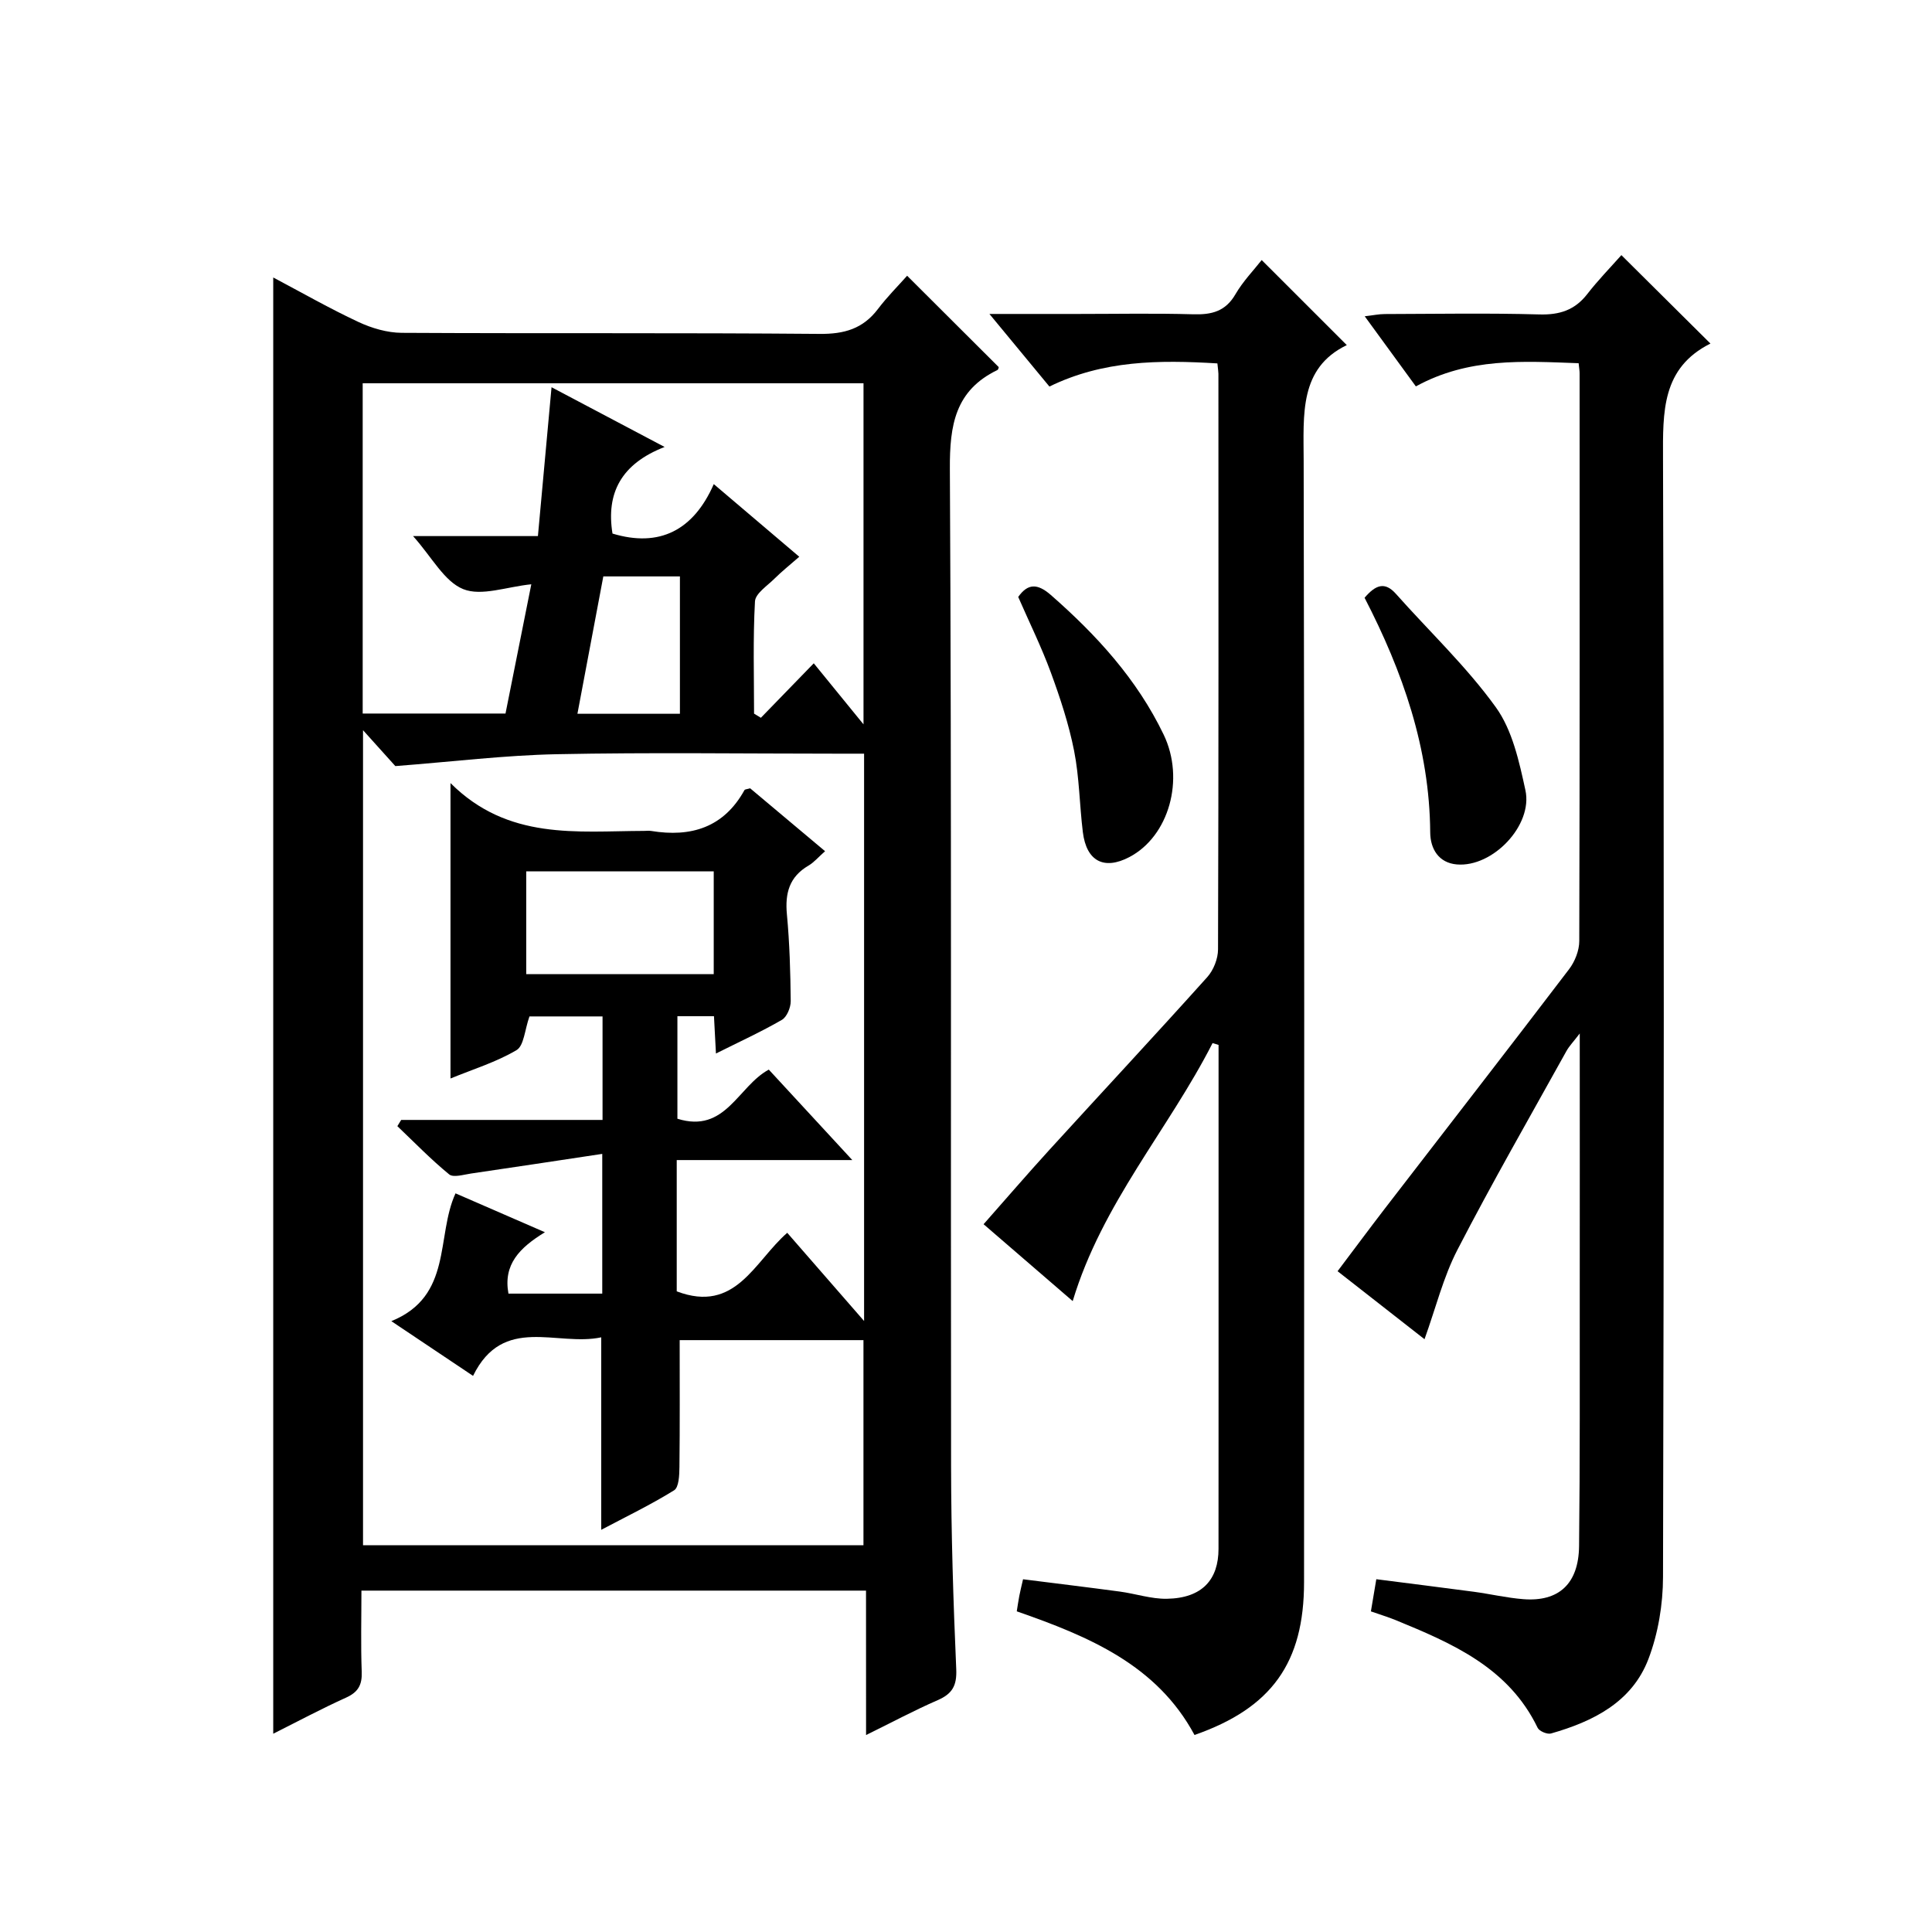
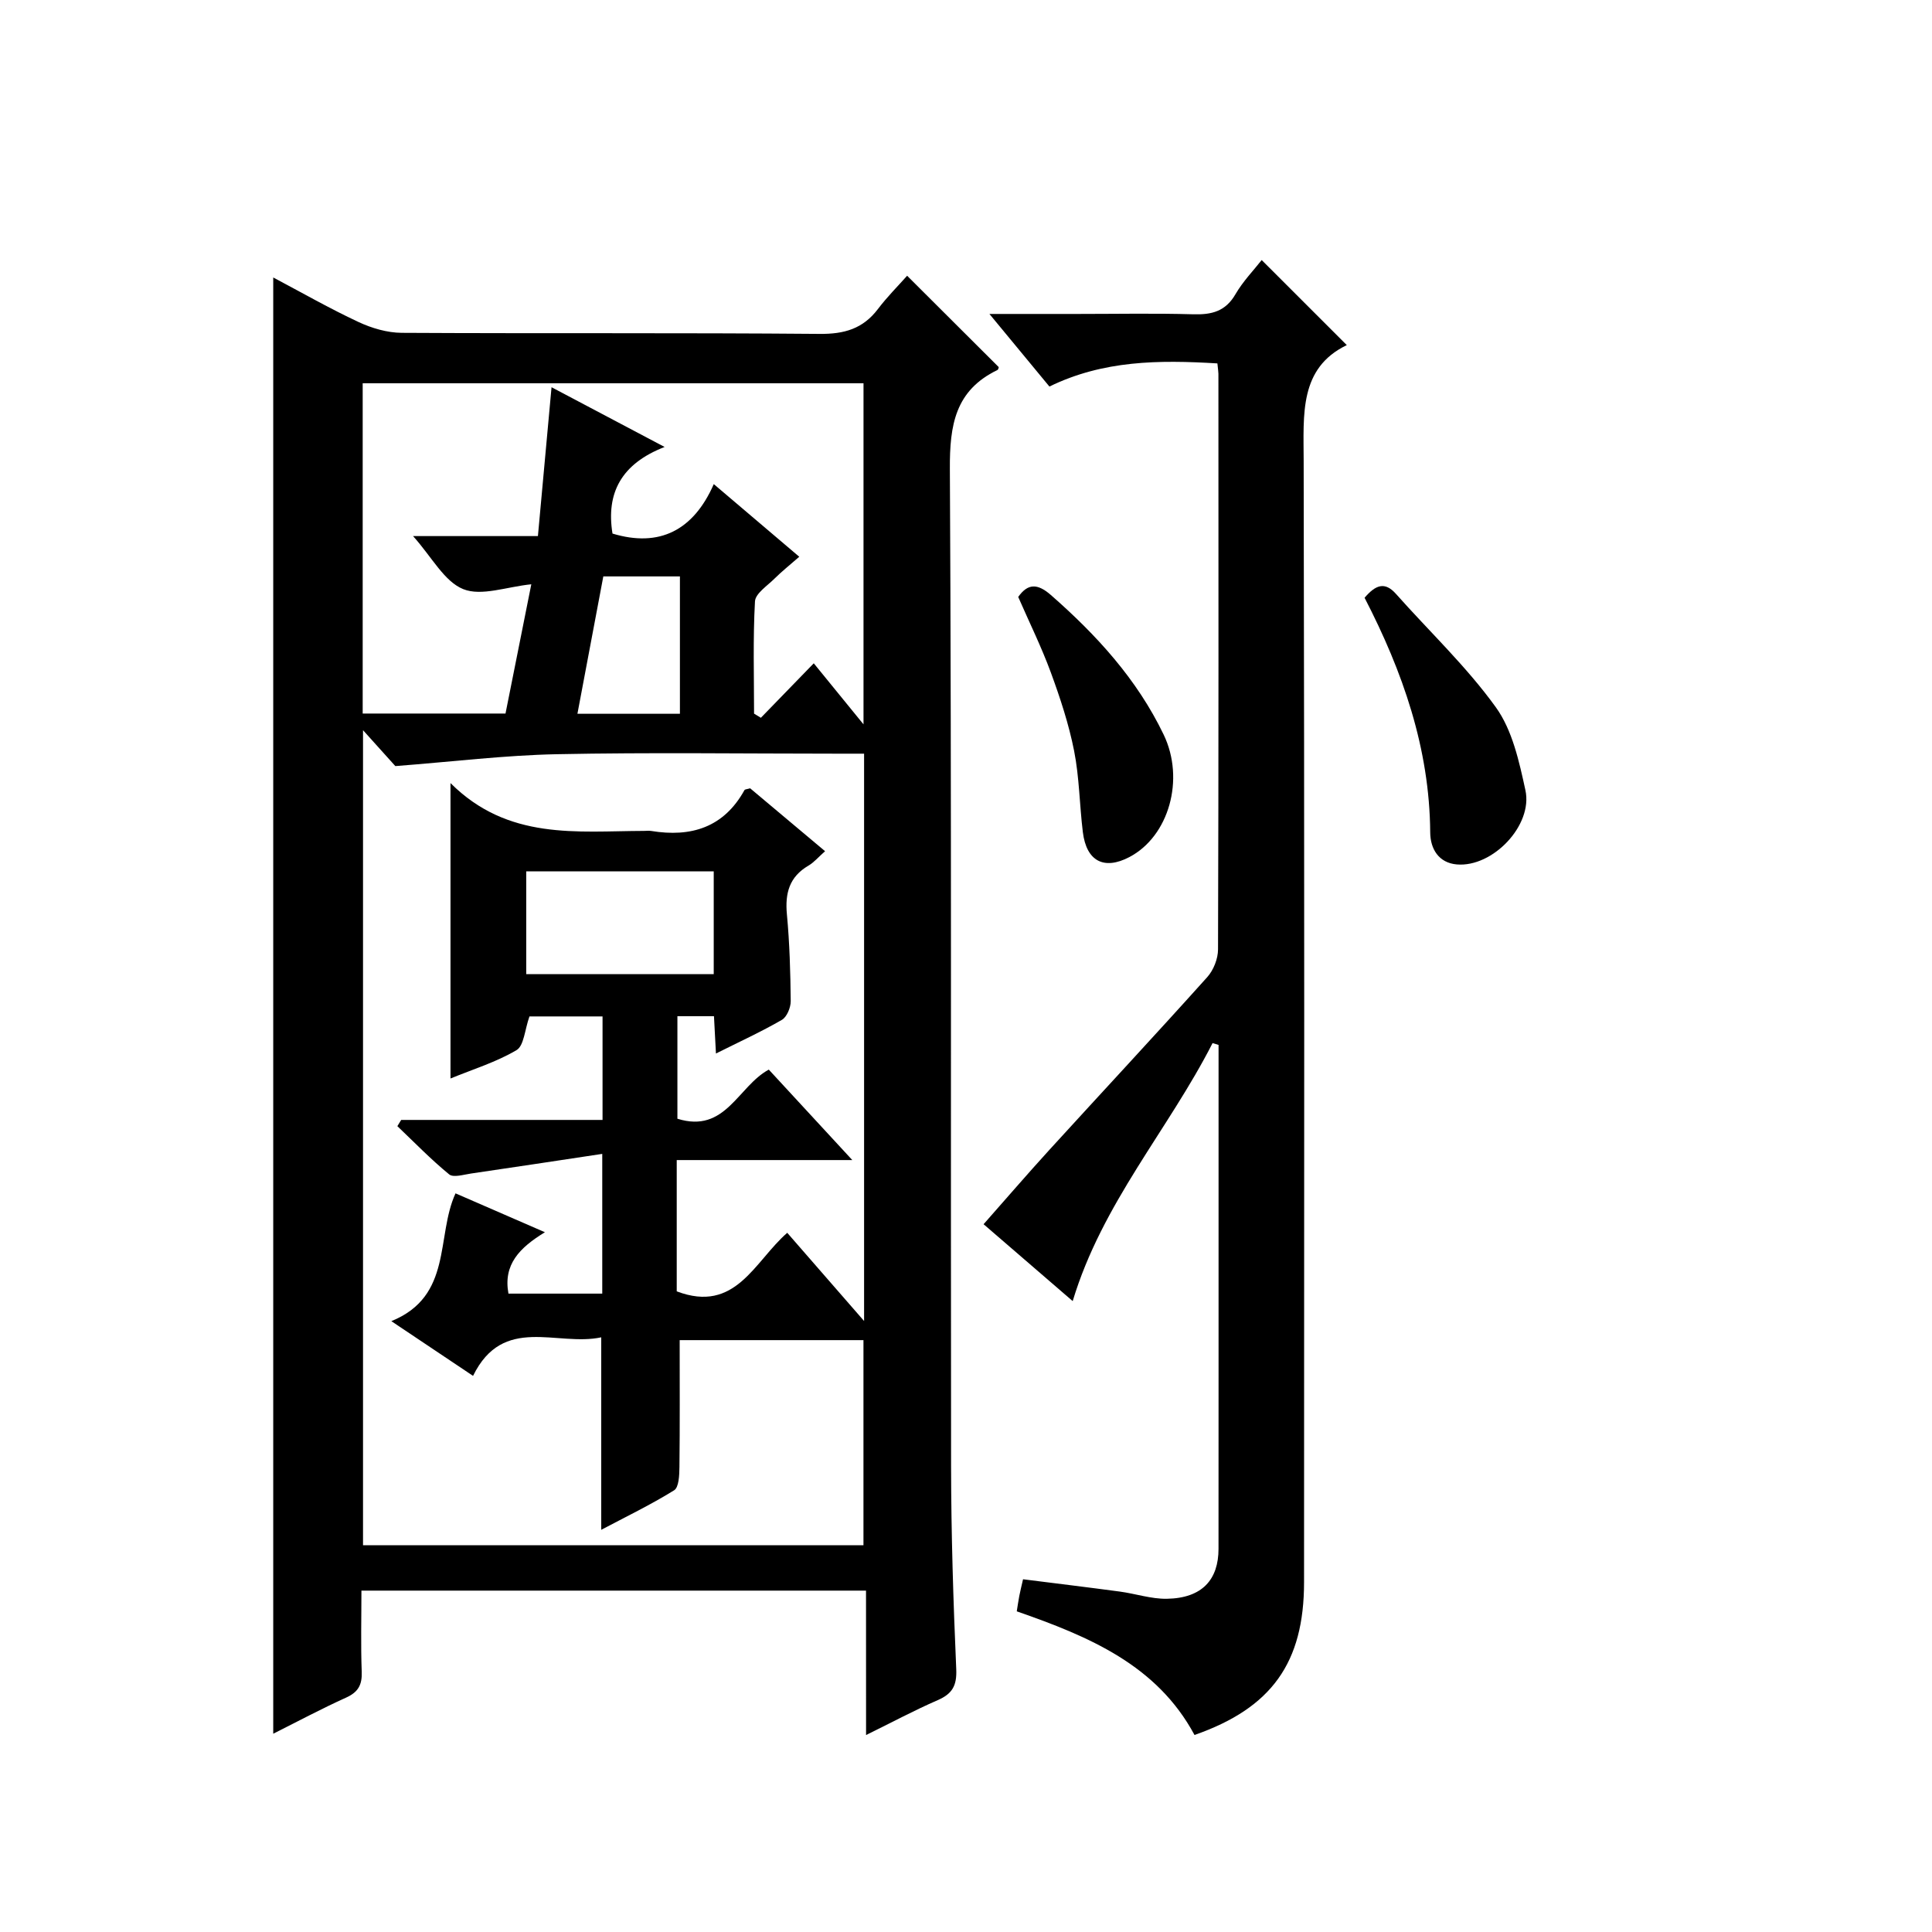
<svg xmlns="http://www.w3.org/2000/svg" version="1.1" id="ZDIC" x="0px" y="0px" viewBox="0 0 400 400" style="enable-background:new 0 0 400 400;" xml:space="preserve">
  <g>
    <path d="M179.3,329.32c-35.09,0-69.38,0-104.47,0c0,5.64-0.15,11.23,0.06,16.81c0.1,2.7-0.72,4.2-3.23,5.34   c-5.09,2.3-10.03,4.94-15.09,7.48c0-100.58,0-200.77,0-301.5c5.97,3.16,11.7,6.44,17.66,9.22c2.74,1.28,5.94,2.22,8.94,2.24   c28.84,0.16,57.67-0.03,86.51,0.22c5.1,0.05,8.97-1.05,12.07-5.13c1.9-2.51,4.15-4.76,6.06-6.91c6.68,6.66,12.78,12.75,18.97,18.92   c-0.01,0.03-0.06,0.49-0.28,0.6c-8.73,4.22-9.89,11.38-9.84,20.44c0.37,68.86,0.15,137.71,0.25,206.57   c0.02,13.99,0.46,27.99,1.07,41.97c0.15,3.42-0.83,5.1-3.84,6.41c-4.83,2.1-9.49,4.6-14.83,7.22   C179.3,348.99,179.3,339.41,179.3,329.32z M178.77,319.93c0-14.46,0-28.51,0-42.47c-13.14,0-25.89,0-38.05,0   c0,9.01,0.05,17.65-0.05,26.29c-0.02,1.65-0.11,4.19-1.1,4.8c-4.88,3.02-10.08,5.53-15.09,8.18c0-13.3,0-26.22,0-39.85   c-9.17,1.96-20.3-4.76-26.54,7.98c-5.69-3.81-10.86-7.27-16.92-11.33c12.76-5.18,9.2-17.52,13.29-26.46   c6.1,2.65,11.92,5.18,18.51,8.05c-5.29,3.23-8.66,6.7-7.55,12.71c6.39,0,12.82,0,19.42,0c0-9.31,0-18.36,0-28.93   c-9.42,1.42-18.3,2.77-27.19,4.07c-1.52,0.22-3.63,0.89-4.51,0.17c-3.77-3.09-7.18-6.61-10.72-9.98c0.26-0.43,0.53-0.86,0.79-1.29   c13.89,0,27.78,0,41.69,0c0-7.47,0-14.4,0-21.43c-5.46,0-10.65,0-15.13,0c-0.99,2.77-1.13,6.06-2.68,6.98   c-4.18,2.47-8.96,3.94-13.67,5.87c0-20.16,0-39.8,0-61.16c11.92,11.9,26.19,9.94,40.05,9.9c0.5,0,1.01-0.07,1.5,0.01   c8.26,1.35,15.02-0.71,19.31-8.45c0.11-0.2,0.57-0.19,1.18-0.38c5.04,4.23,10.21,8.57,15.51,13.02c-1.43,1.27-2.32,2.34-3.44,2.99   c-3.97,2.32-4.87,5.72-4.46,10.09c0.56,5.96,0.73,11.97,0.79,17.96c0.01,1.32-0.79,3.28-1.83,3.88c-4.27,2.47-8.78,4.53-13.65,6.97   c-0.16-2.96-0.29-5.34-0.41-7.73c-2.81,0-5.21,0-7.57,0c0,7.4,0,14.45,0,21.23c9.98,3.12,12.51-6.71,18.92-10.17   c5.5,5.96,10.96,11.88,17.29,18.73c-12.93,0-24.63,0-36.35,0c0,9.54,0,18.47,0,27.18c12.22,4.64,16.08-6.21,22.88-12.12   c5.19,5.96,10.23,11.75,15.91,18.26c0-39.78,0-78.36,0-117.46c-2.04,0-3.83,0-5.62,0c-19.34,0-38.68-0.28-58.01,0.11   c-10.79,0.22-21.57,1.55-33.42,2.46c-1.32-1.47-3.72-4.13-6.69-7.43c0,56.82,0,112.68,0,168.74   C109.8,319.93,144.09,319.93,178.77,319.93z M178.78,149.97c0-24.27,0-47.48,0-70.62c-34.8,0-69.21,0-103.69,0   c0,22.95,0,45.55,0,68.38c9.98,0,19.71,0,29.57,0c1.77-8.88,3.49-17.49,5.34-26.76c-5.1,0.51-10.31,2.53-14.1,1   c-3.93-1.59-6.47-6.61-10.38-10.98c9.34,0,17.42,0,25.85,0c0.94-10.3,1.85-20.22,2.82-30.82c7.74,4.09,15.11,7.99,23.41,12.37   c-9.02,3.5-12.14,9.59-10.79,17.93c9.68,2.93,16.76-0.63,20.97-10.24c6.33,5.38,11.88,10.1,17.7,15.04   c-1.97,1.72-3.65,3.06-5.16,4.56c-1.48,1.47-3.92,3.05-4.01,4.68c-0.43,7.73-0.19,15.49-0.19,23.24c0.47,0.29,0.94,0.58,1.41,0.86   c3.62-3.73,7.25-7.47,10.95-11.28C171.86,141.49,175,145.34,178.78,149.97z M108.95,201.68c13.13,0,25.97,0,38.82,0   c0-7.3,0-14.22,0-21.27c-13.12,0-25.97,0-38.82,0C108.95,187.71,108.95,194.64,108.95,201.68z M140.77,147.78   c0-9.74,0-19.11,0-28.44c-5.47,0-10.55,0-15.86,0c-1.8,9.54-3.55,18.82-5.36,28.44C126.83,147.78,133.6,147.78,140.77,147.78z" />
    <path d="M252.05,75.24c-12.16-0.74-23.66-0.64-34.78,4.79c-3.91-4.73-7.78-9.42-12.42-15.03c6.76,0,12.49,0,18.21,0   c8,0,16.01-0.16,24,0.07c3.8,0.11,6.66-0.59,8.72-4.14c1.57-2.7,3.81-5.01,5.44-7.09c5.79,5.79,11.53,11.52,17.62,17.61   c-9.88,4.77-8.95,14.32-8.93,24c0.17,77.37,0.11,154.74,0.08,232.11c0,16.68-6.69,26.06-22.68,31.65   c-7.78-14.48-21.8-20.38-36.8-25.6c0.16-1,0.32-2.09,0.52-3.17c0.18-0.96,0.43-1.91,0.78-3.47c6.8,0.86,13.43,1.66,20.05,2.55   c3.25,0.44,6.48,1.54,9.71,1.49c7.39-0.12,10.71-4.03,10.71-10.34c0-11.84,0.01-23.68,0.01-35.52c0-21.18,0-42.35,0-63.53   c0-1.76,0-3.52,0-5.28c-0.41-0.13-0.82-0.25-1.24-0.38c-9.12,17.89-22.87,33.18-28.96,53.42c-6.54-5.65-12.91-11.14-18.45-15.92   c4.63-5.24,9.05-10.38,13.62-15.39c10.88-11.93,21.9-23.75,32.69-35.77c1.3-1.45,2.23-3.81,2.23-5.75   c0.13-39.52,0.09-79.04,0.08-118.56C252.3,77.2,252.16,76.39,252.05,75.24z" />
-     <path d="M326.84,75.2c-11.53-0.42-22.77-1.2-33.7,4.8c-3.37-4.62-6.77-9.28-10.59-14.52c1.76-0.2,2.96-0.46,4.15-0.46   c10.67-0.03,21.34-0.22,31.99,0.08c4.19,0.12,7.34-0.88,9.93-4.21c2.24-2.89,4.81-5.52,7.07-8.07   c6.45,6.41,12.22,12.13,18.44,18.31c-10.11,5.06-9.85,14.15-9.82,23.82c0.23,77.18,0.19,154.35,0,231.53c-0.01,5.69-1,11.7-3.02,17   c-3.41,8.93-11.44,12.93-20.17,15.42c-0.78,0.22-2.43-0.47-2.77-1.18c-6.02-12.47-17.65-17.47-29.41-22.3   c-1.51-0.62-3.09-1.09-5.11-1.8c0.34-2.02,0.68-4.07,1.12-6.66c6.91,0.89,13.56,1.71,20.21,2.6c3.41,0.46,6.79,1.26,10.21,1.53   c7.35,0.58,11.47-3.17,11.56-10.99c0.2-17.67,0.13-35.34,0.14-53c0.02-17.32,0-34.65,0-53.13c-1.34,1.75-2.19,2.62-2.75,3.63   c-7.59,13.68-15.39,27.25-22.57,41.15c-2.93,5.66-4.48,12.03-6.82,18.52c-5.6-4.38-11.56-9.05-18-14.08   c3.33-4.41,6.55-8.76,9.85-13.05c12.7-16.49,25.48-32.93,38.09-49.49c1.2-1.58,2.1-3.86,2.1-5.82   c0.11-39.17,0.08-78.34,0.07-117.52C327.05,76.82,326.95,76.32,326.84,75.2z" />
    <path d="M282.52,123.76c2.3-2.68,4.19-3.4,6.5-0.8c6.93,7.8,14.6,15.04,20.67,23.46c3.43,4.75,4.84,11.25,6.13,17.18   c1.59,7.27-6.78,16.02-14.22,15.37c-3.71-0.33-5.46-3.17-5.49-6.63C295.98,154.91,290.41,139.03,282.52,123.76z" />
    <path d="M210.81,123.59c1.98-2.8,3.96-2.84,6.75-0.41c9.48,8.3,17.85,17.45,23.36,28.91c4.45,9.25,1.09,21.07-7.1,25.36   c-5.25,2.75-8.89,0.86-9.63-5.18c-0.69-5.6-0.72-11.32-1.81-16.83c-1.09-5.51-2.88-10.93-4.82-16.22   C215.61,133.92,213.1,128.84,210.81,123.59z" />
  </g>
</svg>